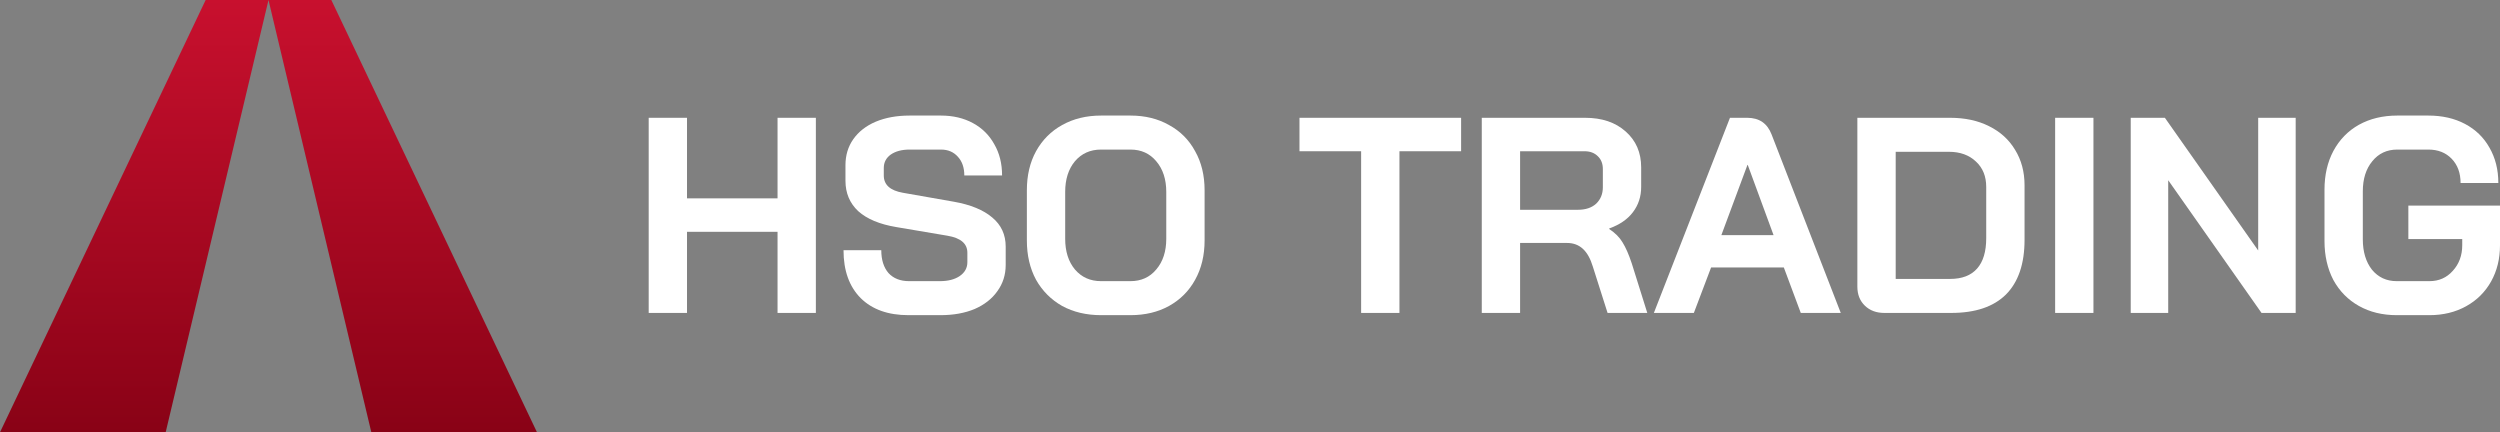
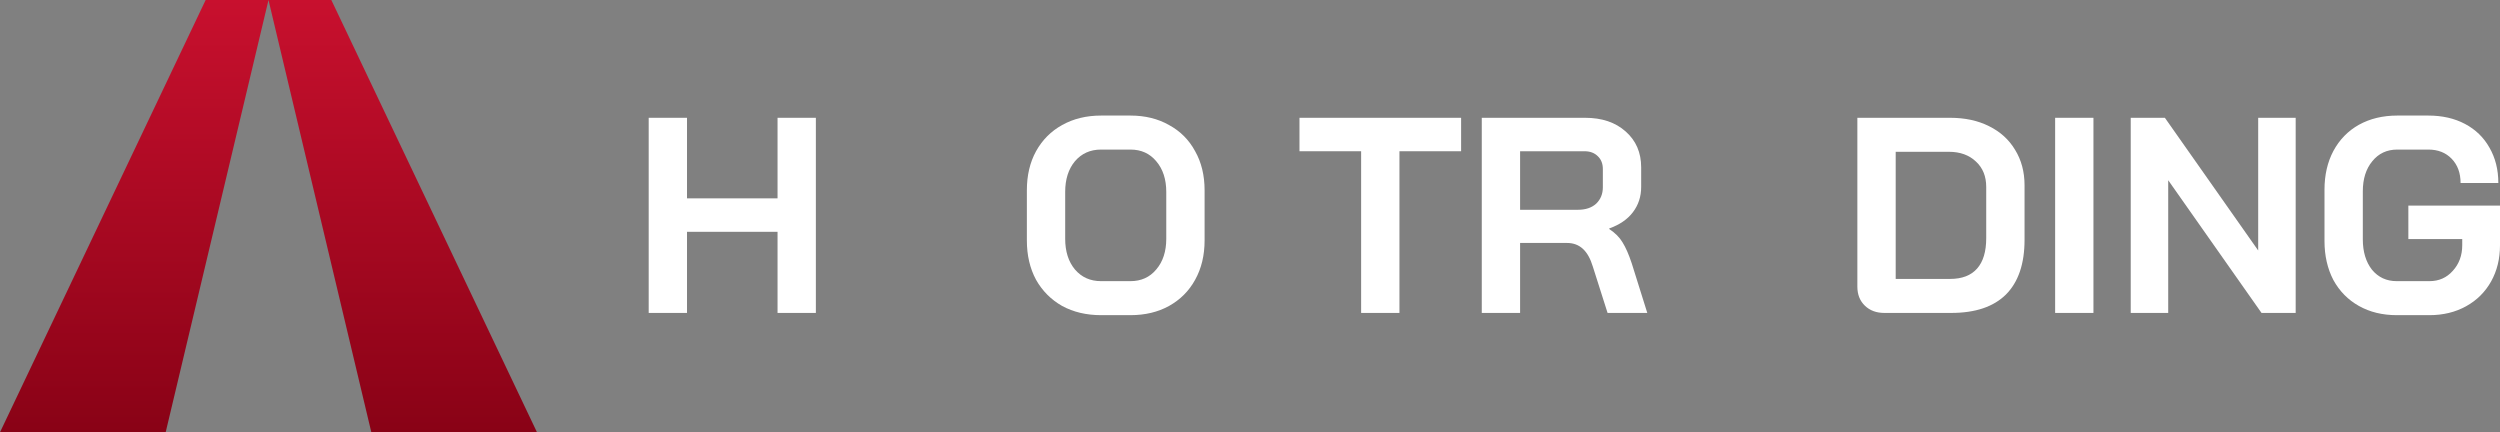
<svg xmlns="http://www.w3.org/2000/svg" width="1816" height="314" viewBox="0 0 1816 314" fill="none">
  <rect x="0" y="0" width="1816" height="314" fill="#808080" stroke="none" />
  <path d="M471.209 85.564H499.046V144.086H564.806V85.564H592.643V227.312H564.806V168.385H499.046V227.312H471.209V85.564Z" fill="white" />
-   <path d="M659.934 228.932C645.141 228.932 633.576 224.815 625.238 216.58C616.901 208.21 612.732 196.6 612.732 181.75H640.165C640.165 188.77 641.914 194.305 645.41 198.355C649.041 202.27 654.017 204.227 660.337 204.227H682.728C688.645 204.227 693.419 203.012 697.05 200.582C700.815 198.018 702.698 194.643 702.698 190.458V183.573C702.698 176.958 697.857 172.84 688.174 171.22L651.058 164.943C638.955 162.918 629.743 159.071 623.423 153.401C617.237 147.596 614.144 140.238 614.144 131.328V119.989C614.144 112.834 616.026 106.556 619.792 101.156C623.692 95.621 629.138 91.369 636.131 88.399C643.258 85.429 651.462 83.944 660.741 83.944H683.535C692.276 83.944 700.008 85.766 706.732 89.411C713.456 93.056 718.634 98.186 722.265 104.801C726.03 111.281 727.913 118.841 727.913 127.481H700.479C700.479 121.811 698.932 117.289 695.839 113.914C692.746 110.404 688.645 108.649 683.535 108.649H660.741C655.092 108.649 650.52 109.864 647.024 112.294C643.662 114.724 641.981 117.964 641.981 122.013V127.481C641.981 134.231 646.62 138.416 655.899 140.036L692.814 146.516C705.051 148.676 714.398 152.523 720.853 158.058C727.307 163.458 730.535 170.478 730.535 179.118V192.483C730.535 199.637 728.518 205.982 724.483 211.517C720.584 217.052 715.07 221.372 707.943 224.477C700.815 227.447 692.545 228.932 683.131 228.932H659.934Z" fill="white" />
  <path d="M799.775 228.932C789.151 228.932 779.737 226.705 771.534 222.25C763.465 217.66 757.145 211.315 752.573 203.215C748.135 194.98 745.916 185.463 745.916 174.663V138.213C745.916 127.413 748.135 117.964 752.573 109.864C757.145 101.629 763.465 95.284 771.534 90.829C779.737 86.239 789.151 83.944 799.775 83.944H821.157C831.781 83.944 841.127 86.239 849.196 90.829C857.399 95.284 863.719 101.629 868.157 109.864C872.729 117.964 875.016 127.413 875.016 138.213V174.663C875.016 185.463 872.729 194.98 868.157 203.215C863.719 211.315 857.399 217.66 849.196 222.25C841.127 226.705 831.781 228.932 821.157 228.932H799.775ZM821.157 204.227C828.957 204.227 835.21 201.392 839.917 195.723C844.758 190.053 847.178 182.628 847.178 173.448V139.428C847.178 130.248 844.758 122.823 839.917 117.154C835.21 111.484 828.957 108.649 821.157 108.649H799.775C791.975 108.649 785.654 111.484 780.813 117.154C776.107 122.823 773.753 130.248 773.753 139.428V173.448C773.753 182.628 776.107 190.053 780.813 195.723C785.654 201.392 791.975 204.227 799.775 204.227H821.157Z" fill="white" />
  <path d="M988.728 109.864H943.946V85.564H1061.35V109.864H1016.56V227.312H988.728V109.864Z" fill="white" />
  <path d="M1076.36 85.564H1151.4C1163.64 85.564 1173.46 88.871 1180.85 95.486C1188.38 102.101 1192.15 110.809 1192.15 121.609V135.783C1192.15 142.803 1190.13 148.946 1186.1 154.211C1182.2 159.34 1176.48 163.255 1168.95 165.955V166.36C1173.26 169.195 1176.48 172.435 1178.63 176.08C1180.92 179.725 1183.14 184.788 1185.29 191.268L1196.59 227.312H1167.74L1157.05 193.698C1155.3 187.893 1152.88 183.573 1149.79 180.738C1146.7 177.903 1142.86 176.485 1138.29 176.485H1104.2V227.312H1076.36V85.564ZM1146.16 152.388C1151.81 152.388 1156.24 150.903 1159.47 147.933C1162.7 144.828 1164.31 140.846 1164.31 135.986V122.823C1164.31 118.909 1163.1 115.804 1160.68 113.509C1158.26 111.079 1155.03 109.864 1151 109.864H1104.2V152.388H1146.16Z" fill="white" />
-   <path d="M1295.78 194.305H1242.93L1230.42 227.312H1201.37L1256.65 85.564H1269.15C1277.89 85.564 1283.81 89.614 1286.9 97.714L1337.13 227.312H1308.08L1295.78 194.305ZM1250.39 170.815H1288.32L1269.56 119.786H1269.35L1250.39 170.815Z" fill="white" />
  <path d="M1368.76 227.312C1362.98 227.312 1358.27 225.557 1354.64 222.047C1351.01 218.537 1349.19 213.947 1349.19 208.277V85.564H1416.57C1427.33 85.564 1436.74 87.589 1444.81 91.639C1453.01 95.689 1459.33 101.426 1463.77 108.851C1468.34 116.276 1470.63 124.848 1470.63 134.568V174.258C1470.63 191.673 1466.12 204.902 1457.11 213.947C1448.1 222.857 1434.86 227.312 1417.38 227.312H1368.76ZM1416.57 202.607C1425.18 202.607 1431.7 200.11 1436.14 195.115C1440.57 190.12 1442.79 182.763 1442.79 173.043V135.783C1442.79 128.088 1440.3 121.946 1435.33 117.356C1430.35 112.631 1423.83 110.269 1415.76 110.269H1377.03V202.607H1416.57Z" fill="white" />
  <path d="M1492.85 85.564H1520.68V227.312H1492.85V85.564Z" fill="white" />
  <path d="M1547.76 85.564H1572.57L1640.35 181.953V85.564H1667.58V227.312H1642.77L1574.99 130.923V227.312H1547.76V85.564Z" fill="white" />
  <path d="M1740.96 228.932C1730.61 228.932 1721.46 226.705 1713.53 222.25C1705.59 217.795 1699.41 211.517 1694.97 203.417C1690.67 195.183 1688.51 185.733 1688.51 175.068V137.808C1688.51 127.143 1690.67 117.761 1694.97 109.661C1699.41 101.426 1705.59 95.081 1713.53 90.626C1721.6 86.171 1730.87 83.944 1741.36 83.944H1763.96C1774.04 83.944 1782.92 85.969 1790.58 90.019C1798.25 94.069 1804.17 99.806 1808.33 107.231C1812.64 114.656 1814.79 123.228 1814.79 132.948H1787.36C1787.36 125.658 1785.2 119.786 1780.9 115.331C1776.6 110.876 1770.95 108.649 1763.96 108.649H1741.36C1733.83 108.649 1727.78 111.484 1723.21 117.154C1718.64 122.688 1716.35 129.978 1716.35 139.023V173.853C1716.35 182.898 1718.57 190.255 1723.01 195.925C1727.58 201.46 1733.56 204.227 1740.96 204.227H1764.76C1771.62 204.227 1777.27 201.73 1781.71 196.735C1786.28 191.74 1788.57 185.53 1788.57 178.105V173.65H1749.43V149.351H1816V178.105C1816 187.96 1813.85 196.735 1809.55 204.43C1805.24 212.125 1799.19 218.132 1791.39 222.452C1783.59 226.772 1774.71 228.932 1764.76 228.932H1740.96Z" fill="white" />
  <path d="M149.388 0L0 314H120.341L195.035 4.00596e-06L269.729 314H390.069L240.681 8.01191e-06L149.388 0Z" fill="url(#paint0_linear_262_840)" />
  <defs>
    <linearGradient id="paint0_linear_262_840" x1="195.035" y1="0.001" x2="195.035" y2="314.001" gradientUnits="userSpaceOnUse">
      <stop stop-color="#C8102E" />
      <stop offset="1" stop-color="#890216" />
    </linearGradient>
  </defs>
</svg>